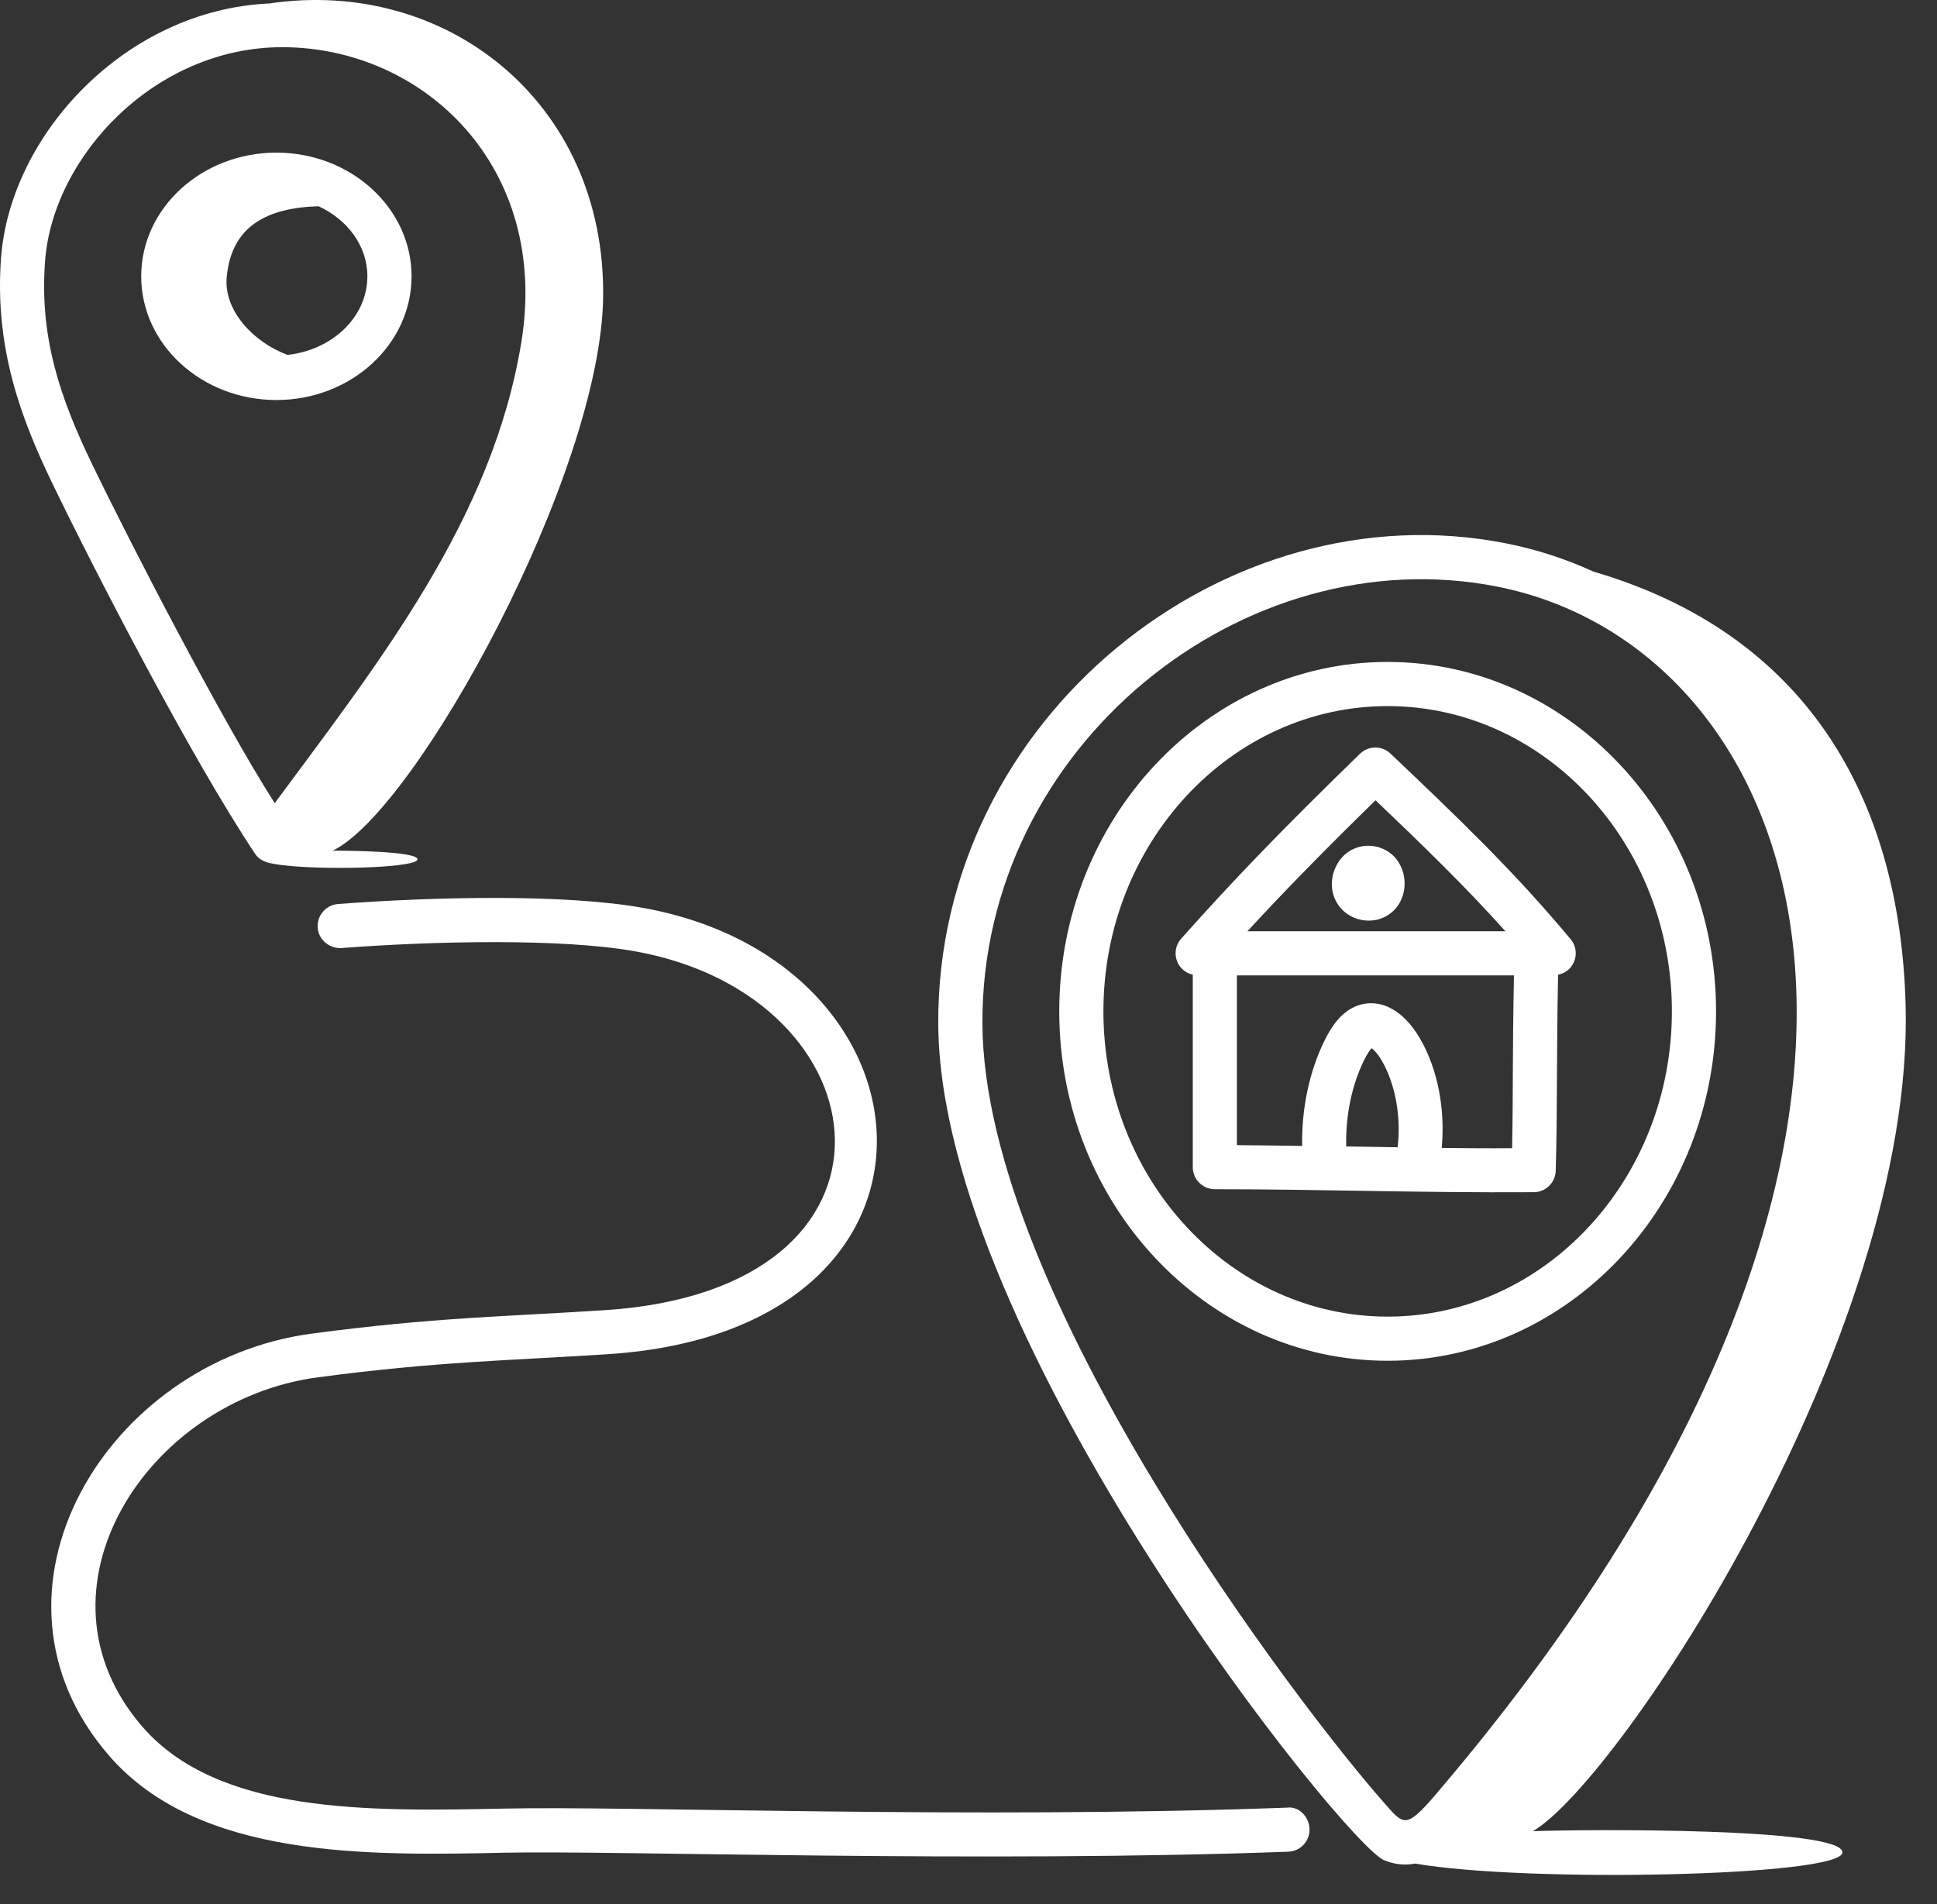
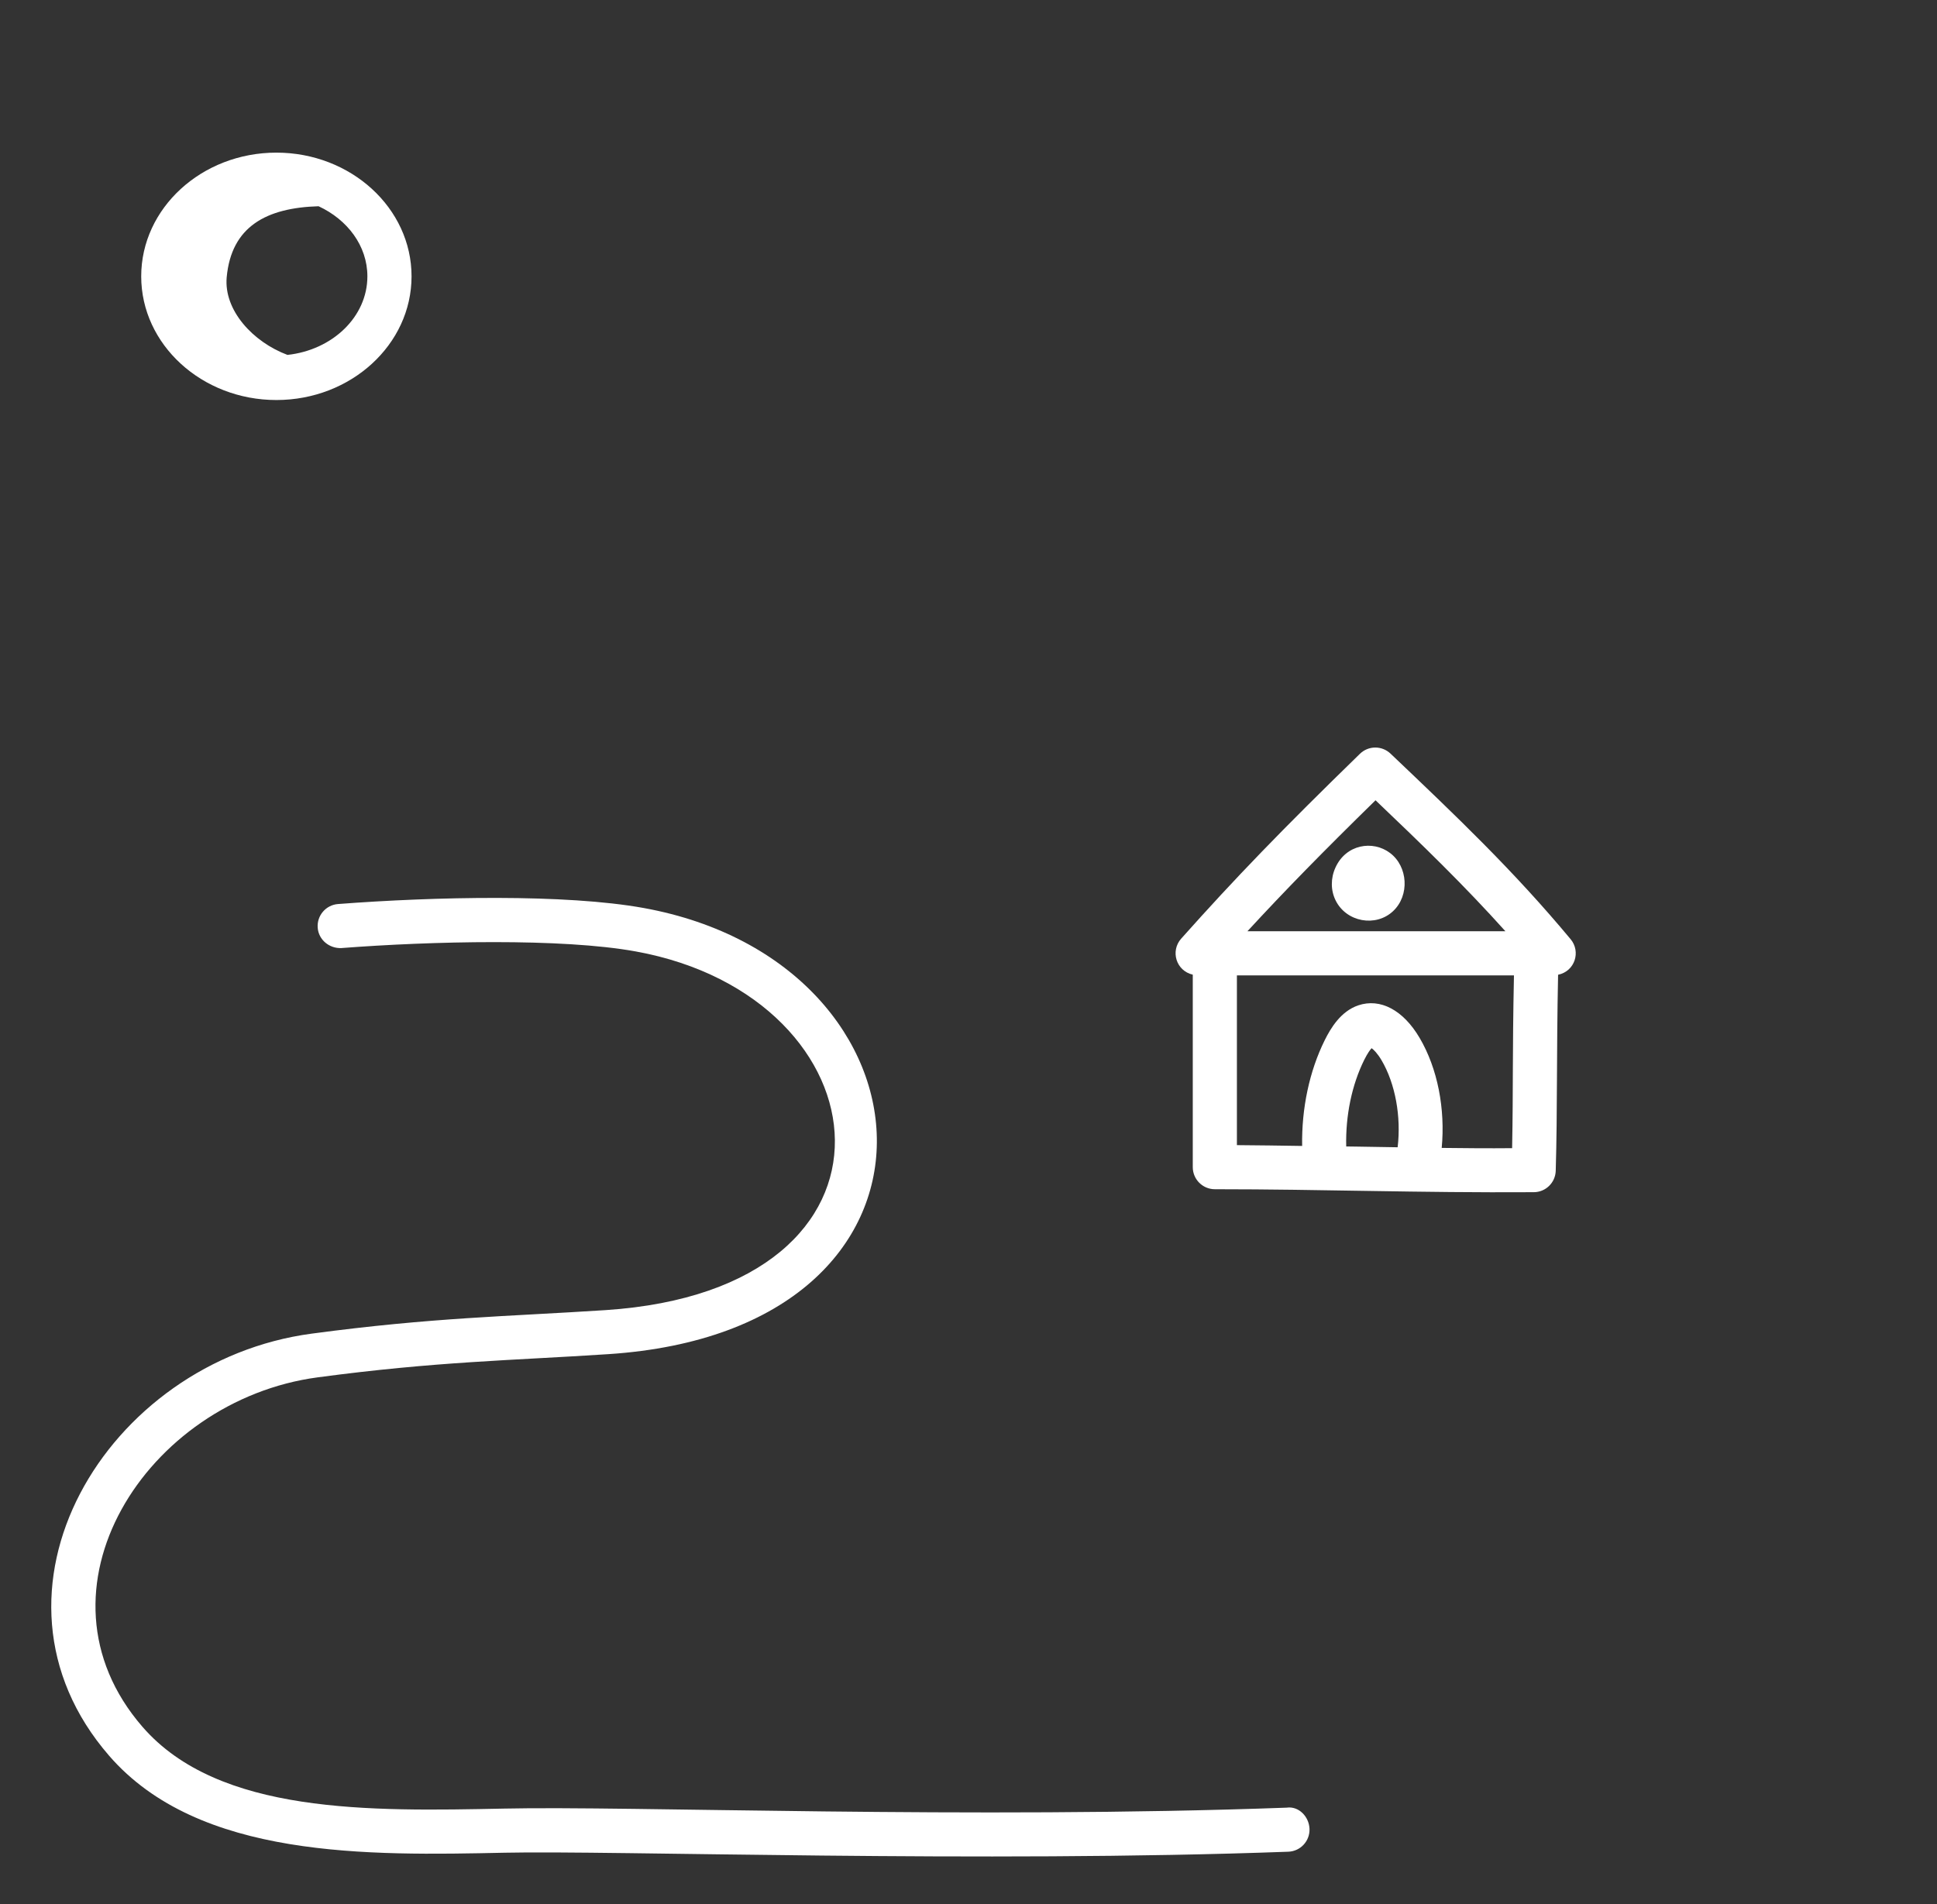
<svg xmlns="http://www.w3.org/2000/svg" width="60" height="59" viewBox="0 0 60 59" fill="none">
  <rect x="0" y="0" width="60" height="59" fill="#333333" stroke="none" />
  <path d="M43.073 23.35C42.806 23.096 42.388 23.099 42.125 23.355C39.71 25.706 38.261 27.205 36.588 29.082C36.248 29.465 36.429 30.079 36.947 30.198V36.162C36.947 36.539 37.253 36.846 37.631 36.846C40.987 36.846 43.905 36.96 47.511 36.938C47.88 36.936 48.179 36.642 48.19 36.274C48.245 34.357 48.211 32.715 48.263 30.201C48.785 30.093 48.974 29.486 48.651 29.099C46.876 26.967 45.114 25.291 43.073 23.35ZM42.608 24.795C44.05 26.169 45.357 27.433 46.631 28.853H38.64C39.8 27.594 40.976 26.393 42.608 24.795ZM43.293 35.546C41.636 35.517 42.021 35.527 41.7 35.521C41.677 34.566 41.873 33.615 42.259 32.836C42.364 32.626 42.442 32.523 42.487 32.476C42.556 32.526 42.674 32.645 42.795 32.851C43.224 33.581 43.405 34.6 43.293 35.546ZM46.839 35.574C46.118 35.581 45.388 35.575 44.658 35.566C44.771 34.362 44.535 33.111 43.974 32.158C43.465 31.292 42.754 30.919 42.073 31.149C41.531 31.334 41.221 31.853 41.035 32.227C40.558 33.188 40.315 34.347 40.335 35.505C39.66 35.496 38.978 35.483 38.314 35.48V30.22H46.896C46.844 32.76 46.876 33.641 46.839 35.574Z" fill="white" />
-   <path d="M42.983 20.509C37.374 20.509 32.811 25.366 32.811 31.335C32.811 37.304 37.374 42.161 42.983 42.161C48.593 42.161 53.156 37.304 53.156 31.335C53.156 25.366 48.593 20.509 42.983 20.509ZM42.983 40.793C38.129 40.793 34.179 36.551 34.179 31.335C34.179 26.12 38.129 21.877 42.983 21.877C47.839 21.877 51.788 26.12 51.788 31.335C51.788 36.551 47.839 40.793 42.983 40.793Z" fill="white" />
-   <path d="M59.028 31.145C58.854 24.595 55.844 19.608 49.357 17.71C48.508 17.321 47.608 17.025 46.66 16.837C37.975 15.108 29.026 22.236 29.063 31.71C29.1 41.472 41.676 57.163 42.878 57.638C43.229 57.777 43.539 57.797 43.835 57.739C47.286 58.341 57.07 58.136 57.07 57.392C57.07 56.621 49.124 56.675 47.482 56.736C50.134 55.196 59.301 41.413 59.028 31.145ZM44.45 55.625C43.515 56.711 43.471 56.534 42.82 55.795C40.312 52.946 30.463 40.118 30.431 31.705C30.398 23.097 38.544 16.62 46.393 18.178C56.055 20.099 61.934 35.159 44.45 55.625Z" fill="white" />
  <path d="M43.056 26.427C42.524 26.026 41.692 26.157 41.365 26.883C41.215 27.216 41.218 27.586 41.372 27.898C41.706 28.572 42.617 28.733 43.152 28.23C43.669 27.745 43.615 26.846 43.056 26.427Z" fill="white" />
-   <path d="M7.91 26.465C7.996 26.593 8.128 26.67 8.272 26.717C9.176 26.988 12.931 26.93 12.931 26.623C12.931 26.374 10.705 26.352 10.303 26.357C12.893 25.12 18.623 14.667 18.683 9.187C18.749 3.161 13.811 -0.708 8.336 0.108C3.902 0.308 0.314 4.161 0.031 8C-0.175 10.806 0.672 13.007 1.617 14.967C2.923 17.672 5.923 23.489 7.91 26.465ZM1.395 8.1C1.635 4.837 4.807 1.462 8.742 1.462C13.126 1.462 17.042 5.173 16.147 10.616C15.249 16.087 11.754 20.495 8.51 24.884C6.886 22.348 4.035 16.831 2.849 14.372C1.851 12.305 1.223 10.447 1.395 8.1Z" fill="white" />
  <path d="M8.561 12.394C10.87 12.394 12.748 10.675 12.748 8.562C12.748 6.448 10.87 4.729 8.561 4.729C6.252 4.729 4.374 6.448 4.374 8.562C4.374 10.675 6.252 12.394 8.561 12.394ZM9.868 6.39C10.762 6.804 11.38 7.617 11.38 8.562C11.38 9.818 10.295 10.846 8.904 10.996C7.829 10.593 6.93 9.609 7.022 8.591C7.166 7.017 8.252 6.438 9.868 6.39Z" fill="white" />
  <path d="M18.752 40.592C15.693 40.791 13.409 40.818 9.656 41.32C3.282 42.171 -1.013 49.33 3.379 54.397C6.157 57.601 11.414 57.492 15.639 57.403C18.923 57.33 30.431 57.722 39.905 57.372C40.282 57.359 40.577 57.042 40.563 56.664C40.549 56.286 40.231 55.952 39.854 56.007C30.073 56.366 19.479 55.949 15.611 56.036C11.467 56.12 6.77 56.22 4.412 53.501C0.751 49.277 4.534 43.384 9.838 42.675C13.532 42.181 15.823 42.154 18.841 41.956C30.189 41.214 29.314 29.835 19.94 28.133C17.515 27.693 13.459 27.781 10.47 28.01C10.094 28.039 9.812 28.368 9.841 28.744C9.869 29.122 10.204 29.391 10.575 29.374C13.345 29.161 17.397 29.061 19.695 29.479C27.5 30.896 28.647 39.943 18.752 40.592Z" fill="white" />
</svg>